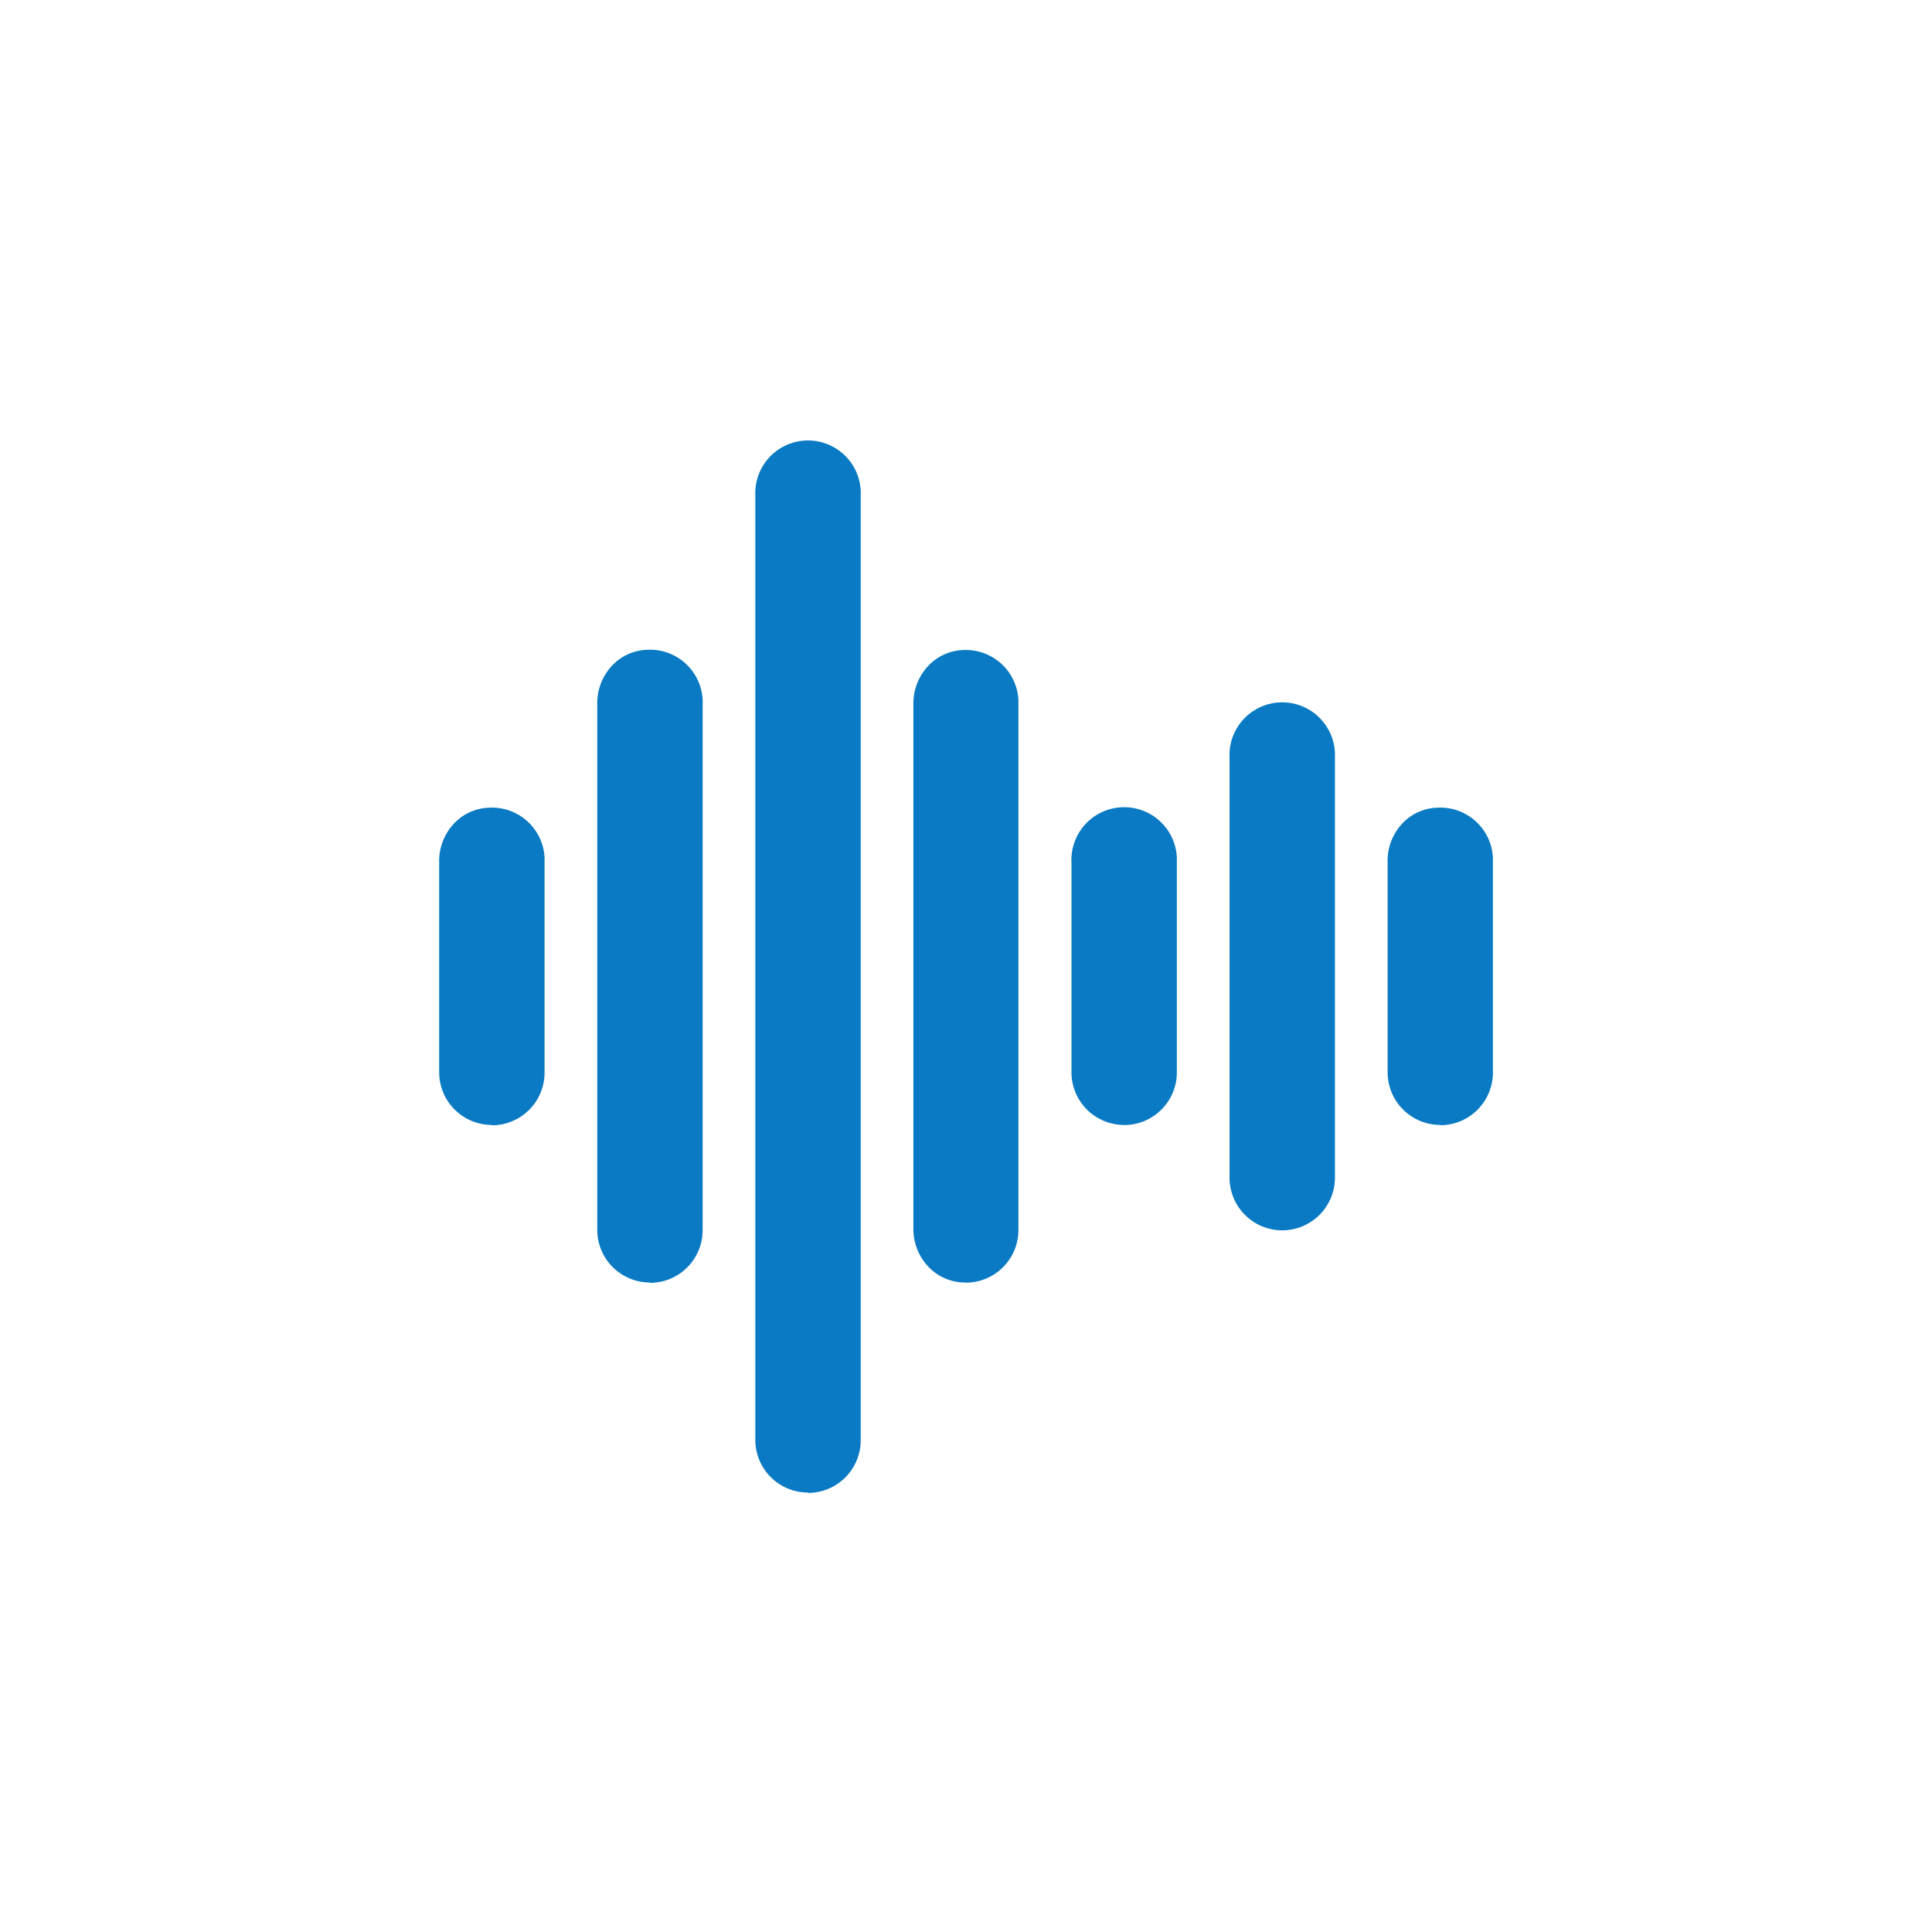
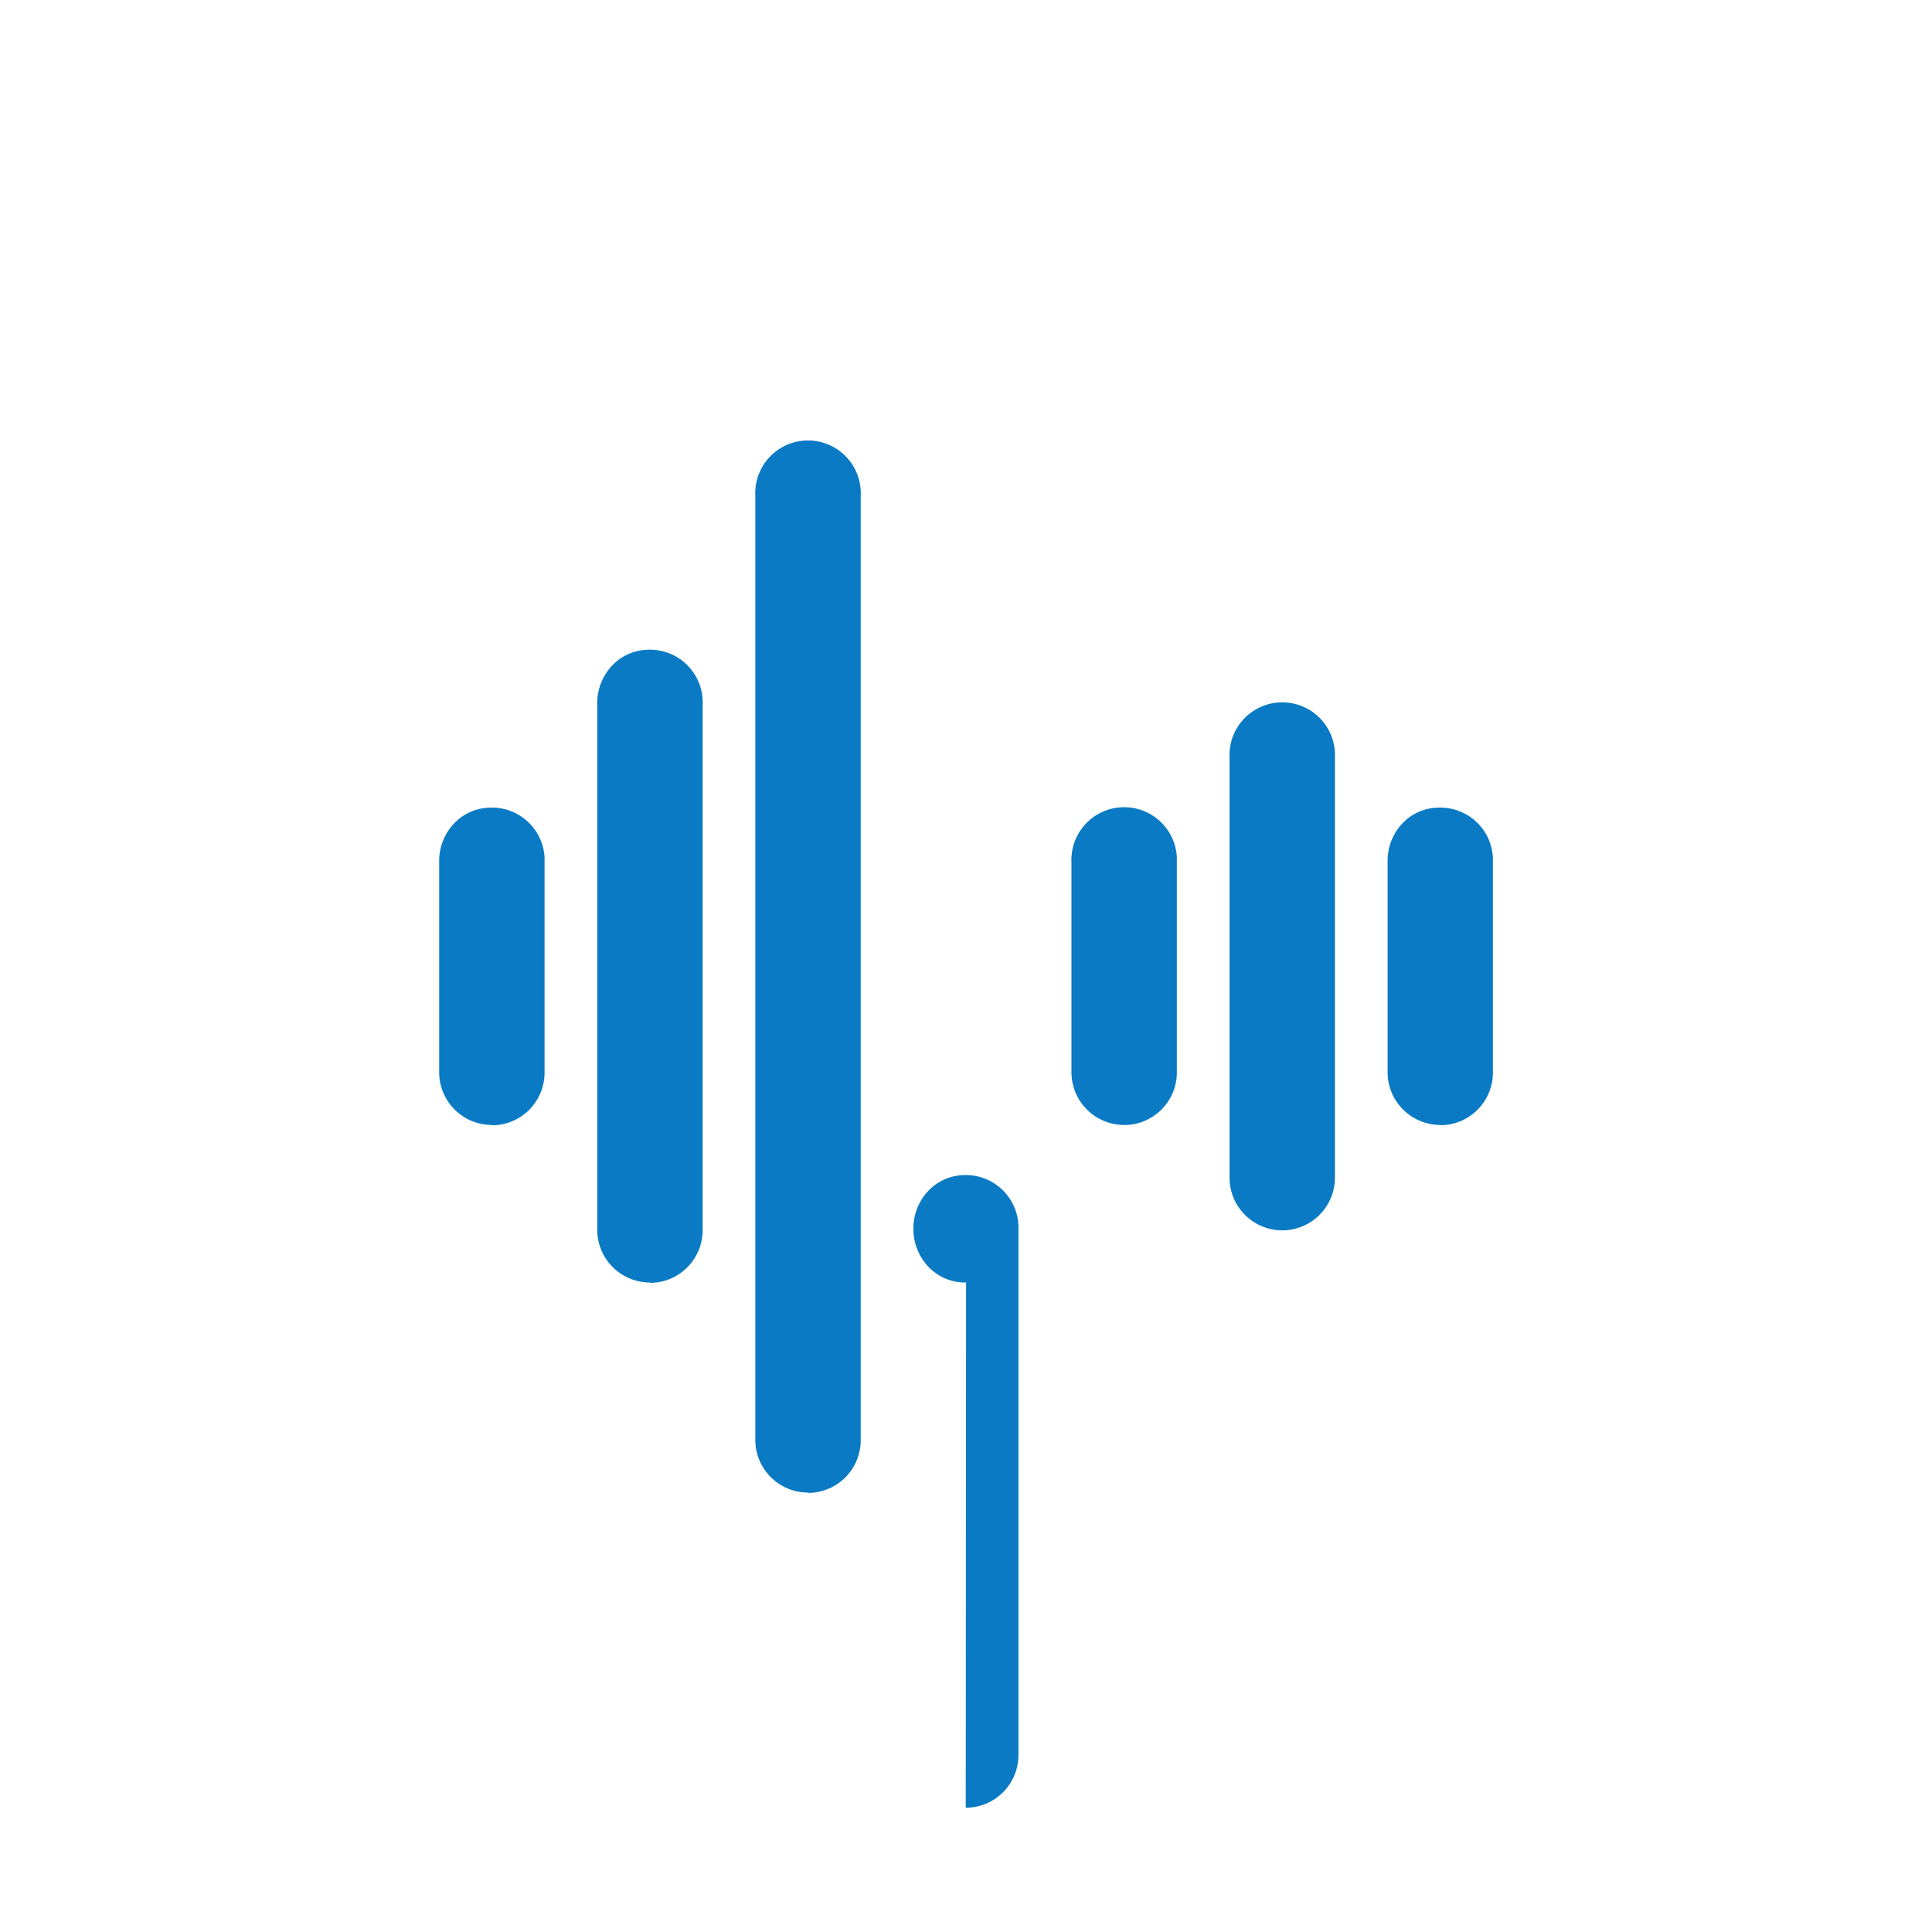
<svg xmlns="http://www.w3.org/2000/svg" class="icon" viewBox="0 0 1024 1024" width="200" height="200">
-   <path d="M679.61 652.102a27.927 27.927 0 0 1-27.927-27.927V401.548a27.927 27.927 0 1 1 55.855-2.653v225.28a27.927 27.927 0 0 1-27.927 27.927z m83.782-55.855a27.927 27.927 0 0 1-27.927-27.927V457.216a28.951 28.951 0 0 1 7.447-20.387 26.624 26.624 0 0 1 19.13-8.751 27.927 27.927 0 0 1 29.231 26.484v113.897a27.927 27.927 0 0 1-27.927 27.927z m-418.909 83.503a27.927 27.927 0 0 1-27.927-27.927V373.527a29.044 29.044 0 0 1 7.494-20.34 26.717 26.717 0 0 1 19.13-8.797 27.927 27.927 0 0 1 29.231 26.484 23.552 23.552 0 0 1 0 2.607v278.295a27.927 27.927 0 0 1-28.02 28.16z m83.782 111.337a27.927 27.927 0 0 1-27.927-27.927V262.749a27.927 27.927 0 1 1 55.855-2.653 23.645 23.645 0 0 1 0 2.653v500.876A27.927 27.927 0 0 1 428.218 791.273z m83.782-111.337a26.717 26.717 0 0 1-19.503-7.866 29.044 29.044 0 0 1-8.425-19.968V373.62a29.091 29.091 0 0 1 7.494-20.294 26.764 26.764 0 0 1 19.084-8.797 27.927 27.927 0 0 1 29.091 26.484v280.902a27.927 27.927 0 0 1-27.927 27.927z m83.782-83.503a27.927 27.927 0 0 1-27.927-27.927V457.123a27.927 27.927 0 1 1 55.855-2.653v113.897a27.927 27.927 0 0 1-27.927 27.927h-0.279z m-335.127 0a27.927 27.927 0 0 1-27.927-27.927V457.216a29.091 29.091 0 0 1 7.494-20.34 26.764 26.764 0 0 1 19.13-8.797 27.927 27.927 0 0 1 29.231 26.484v113.897a27.927 27.927 0 0 1-27.927 27.974z m0 0" fill="#097AC3" />
+   <path d="M679.61 652.102a27.927 27.927 0 0 1-27.927-27.927V401.548a27.927 27.927 0 1 1 55.855-2.653v225.28a27.927 27.927 0 0 1-27.927 27.927z m83.782-55.855a27.927 27.927 0 0 1-27.927-27.927V457.216a28.951 28.951 0 0 1 7.447-20.387 26.624 26.624 0 0 1 19.13-8.751 27.927 27.927 0 0 1 29.231 26.484v113.897a27.927 27.927 0 0 1-27.927 27.927z m-418.909 83.503a27.927 27.927 0 0 1-27.927-27.927V373.527a29.044 29.044 0 0 1 7.494-20.34 26.717 26.717 0 0 1 19.13-8.797 27.927 27.927 0 0 1 29.231 26.484 23.552 23.552 0 0 1 0 2.607v278.295a27.927 27.927 0 0 1-28.02 28.16z m83.782 111.337a27.927 27.927 0 0 1-27.927-27.927V262.749a27.927 27.927 0 1 1 55.855-2.653 23.645 23.645 0 0 1 0 2.653v500.876A27.927 27.927 0 0 1 428.218 791.273z m83.782-111.337a26.717 26.717 0 0 1-19.503-7.866 29.044 29.044 0 0 1-8.425-19.968a29.091 29.091 0 0 1 7.494-20.294 26.764 26.764 0 0 1 19.084-8.797 27.927 27.927 0 0 1 29.091 26.484v280.902a27.927 27.927 0 0 1-27.927 27.927z m83.782-83.503a27.927 27.927 0 0 1-27.927-27.927V457.123a27.927 27.927 0 1 1 55.855-2.653v113.897a27.927 27.927 0 0 1-27.927 27.927h-0.279z m-335.127 0a27.927 27.927 0 0 1-27.927-27.927V457.216a29.091 29.091 0 0 1 7.494-20.34 26.764 26.764 0 0 1 19.13-8.797 27.927 27.927 0 0 1 29.231 26.484v113.897a27.927 27.927 0 0 1-27.927 27.974z m0 0" fill="#097AC3" />
</svg>